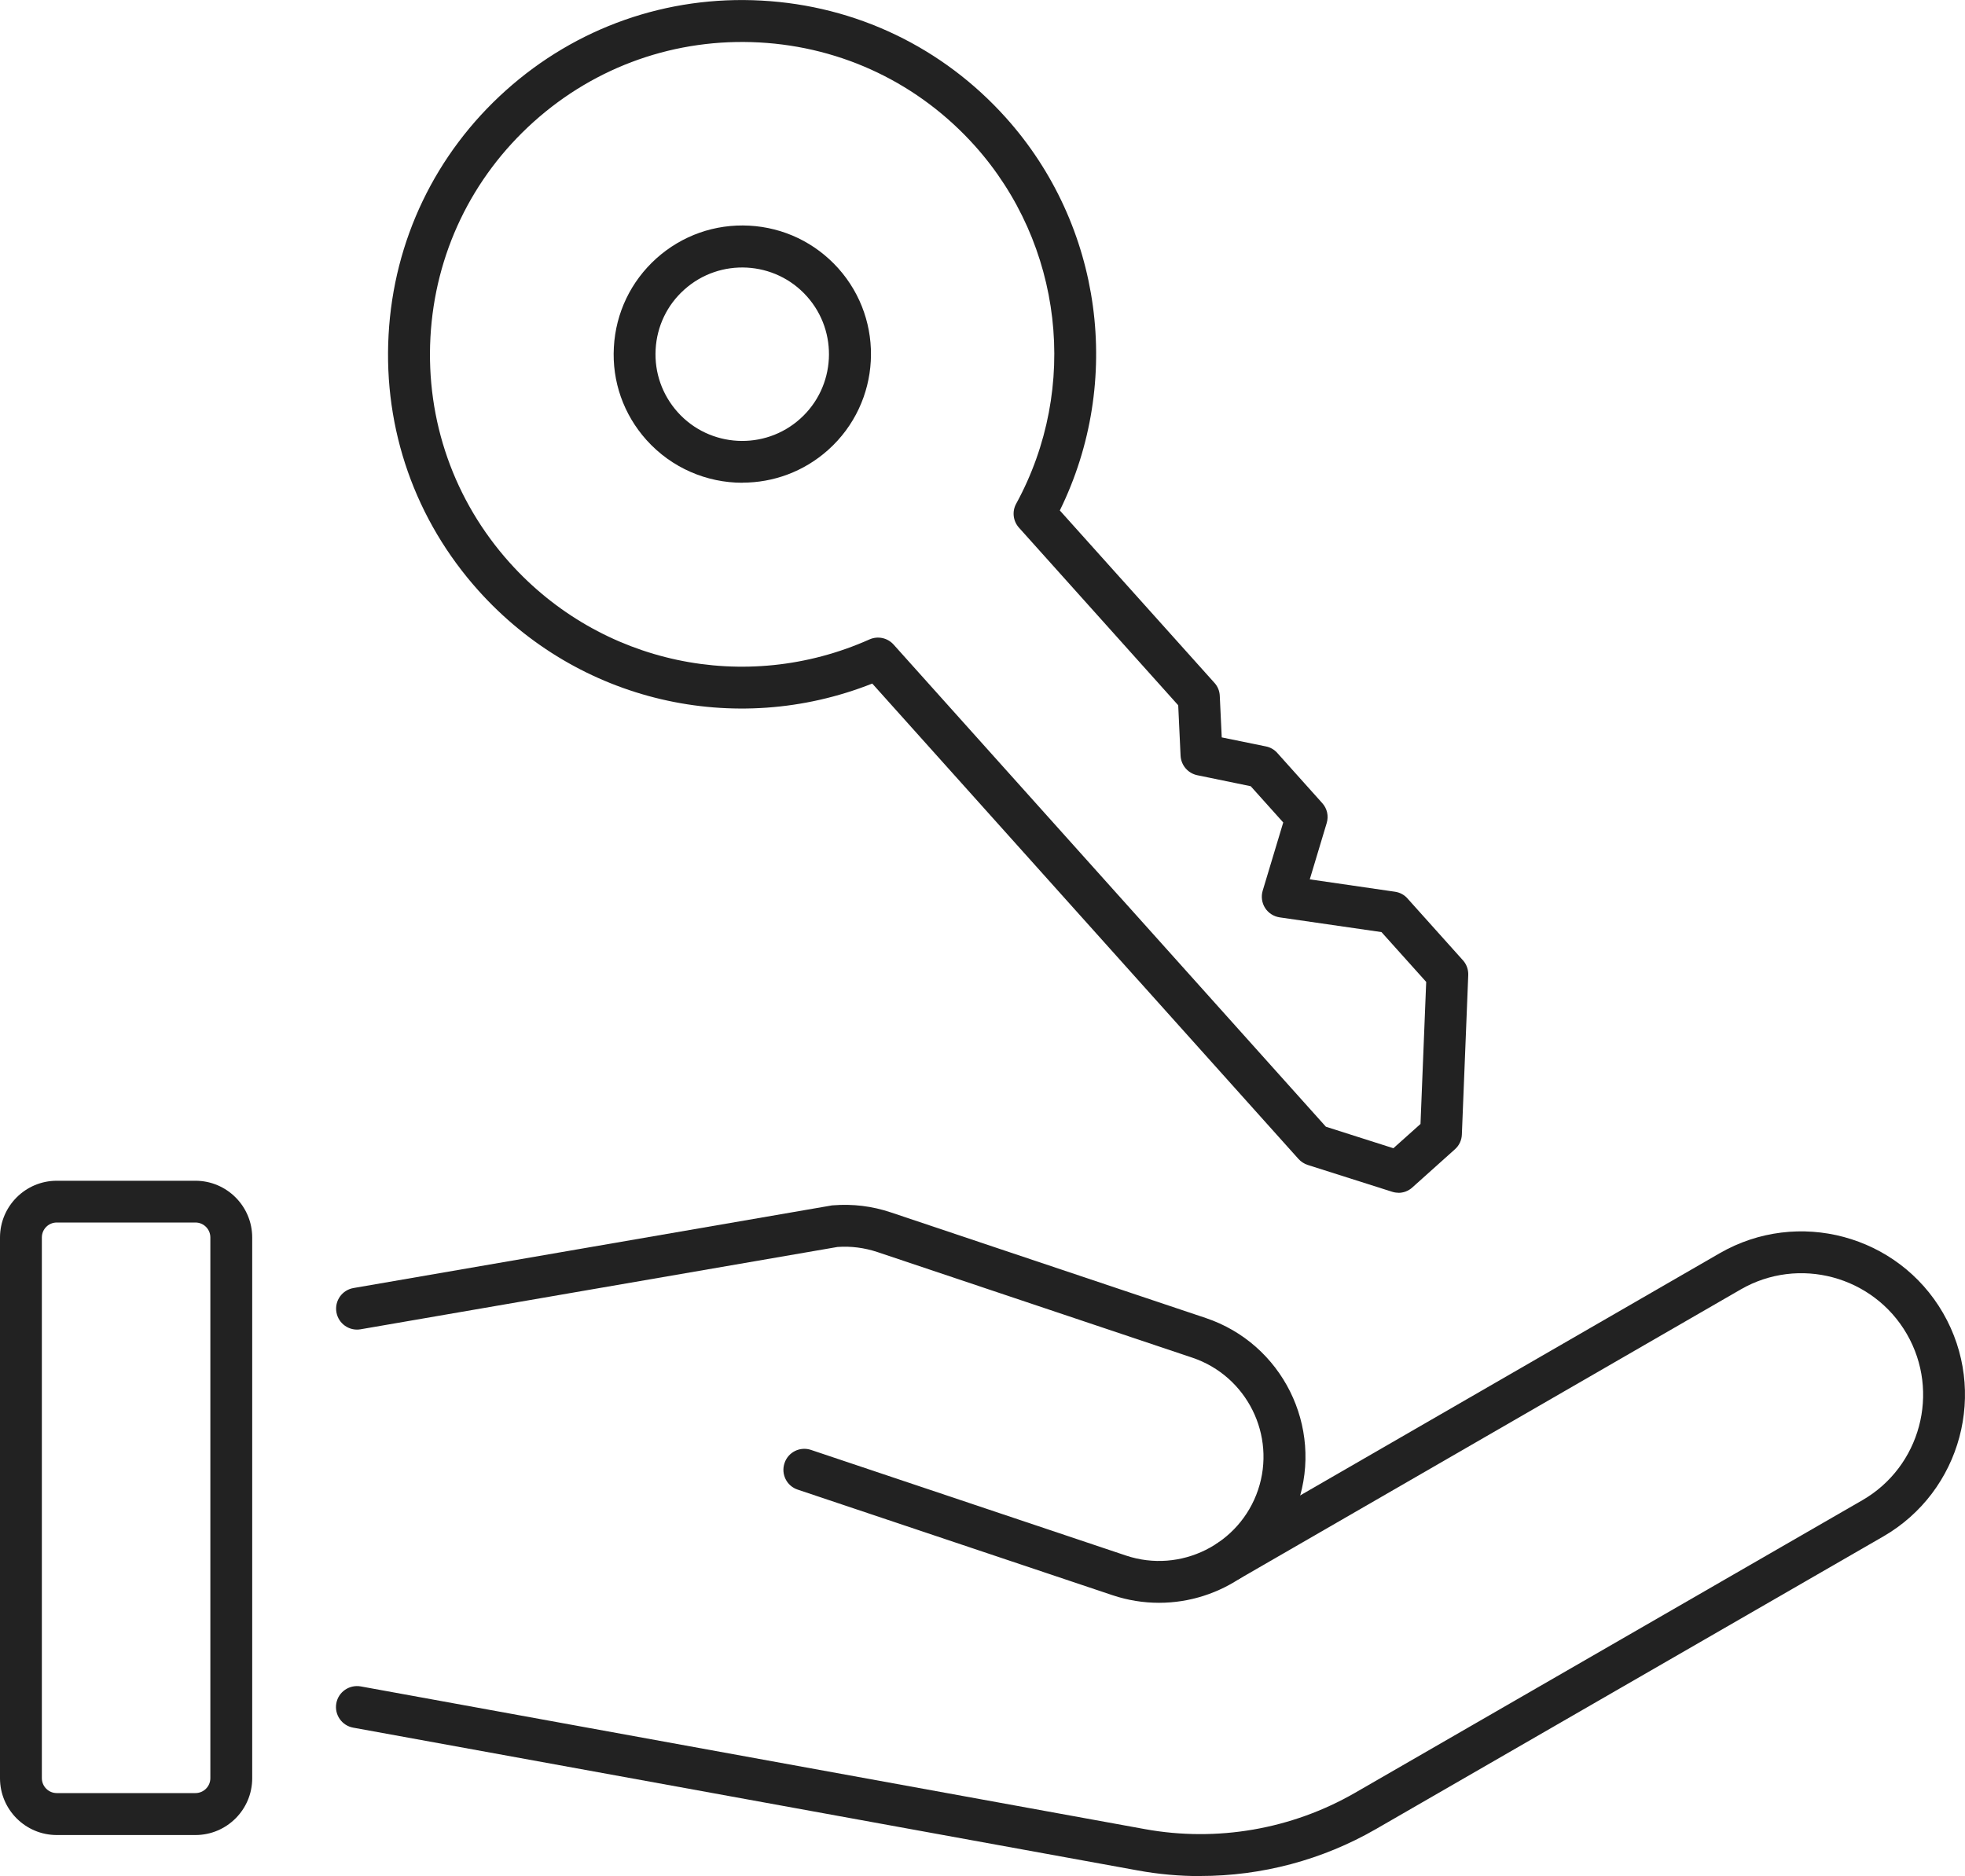
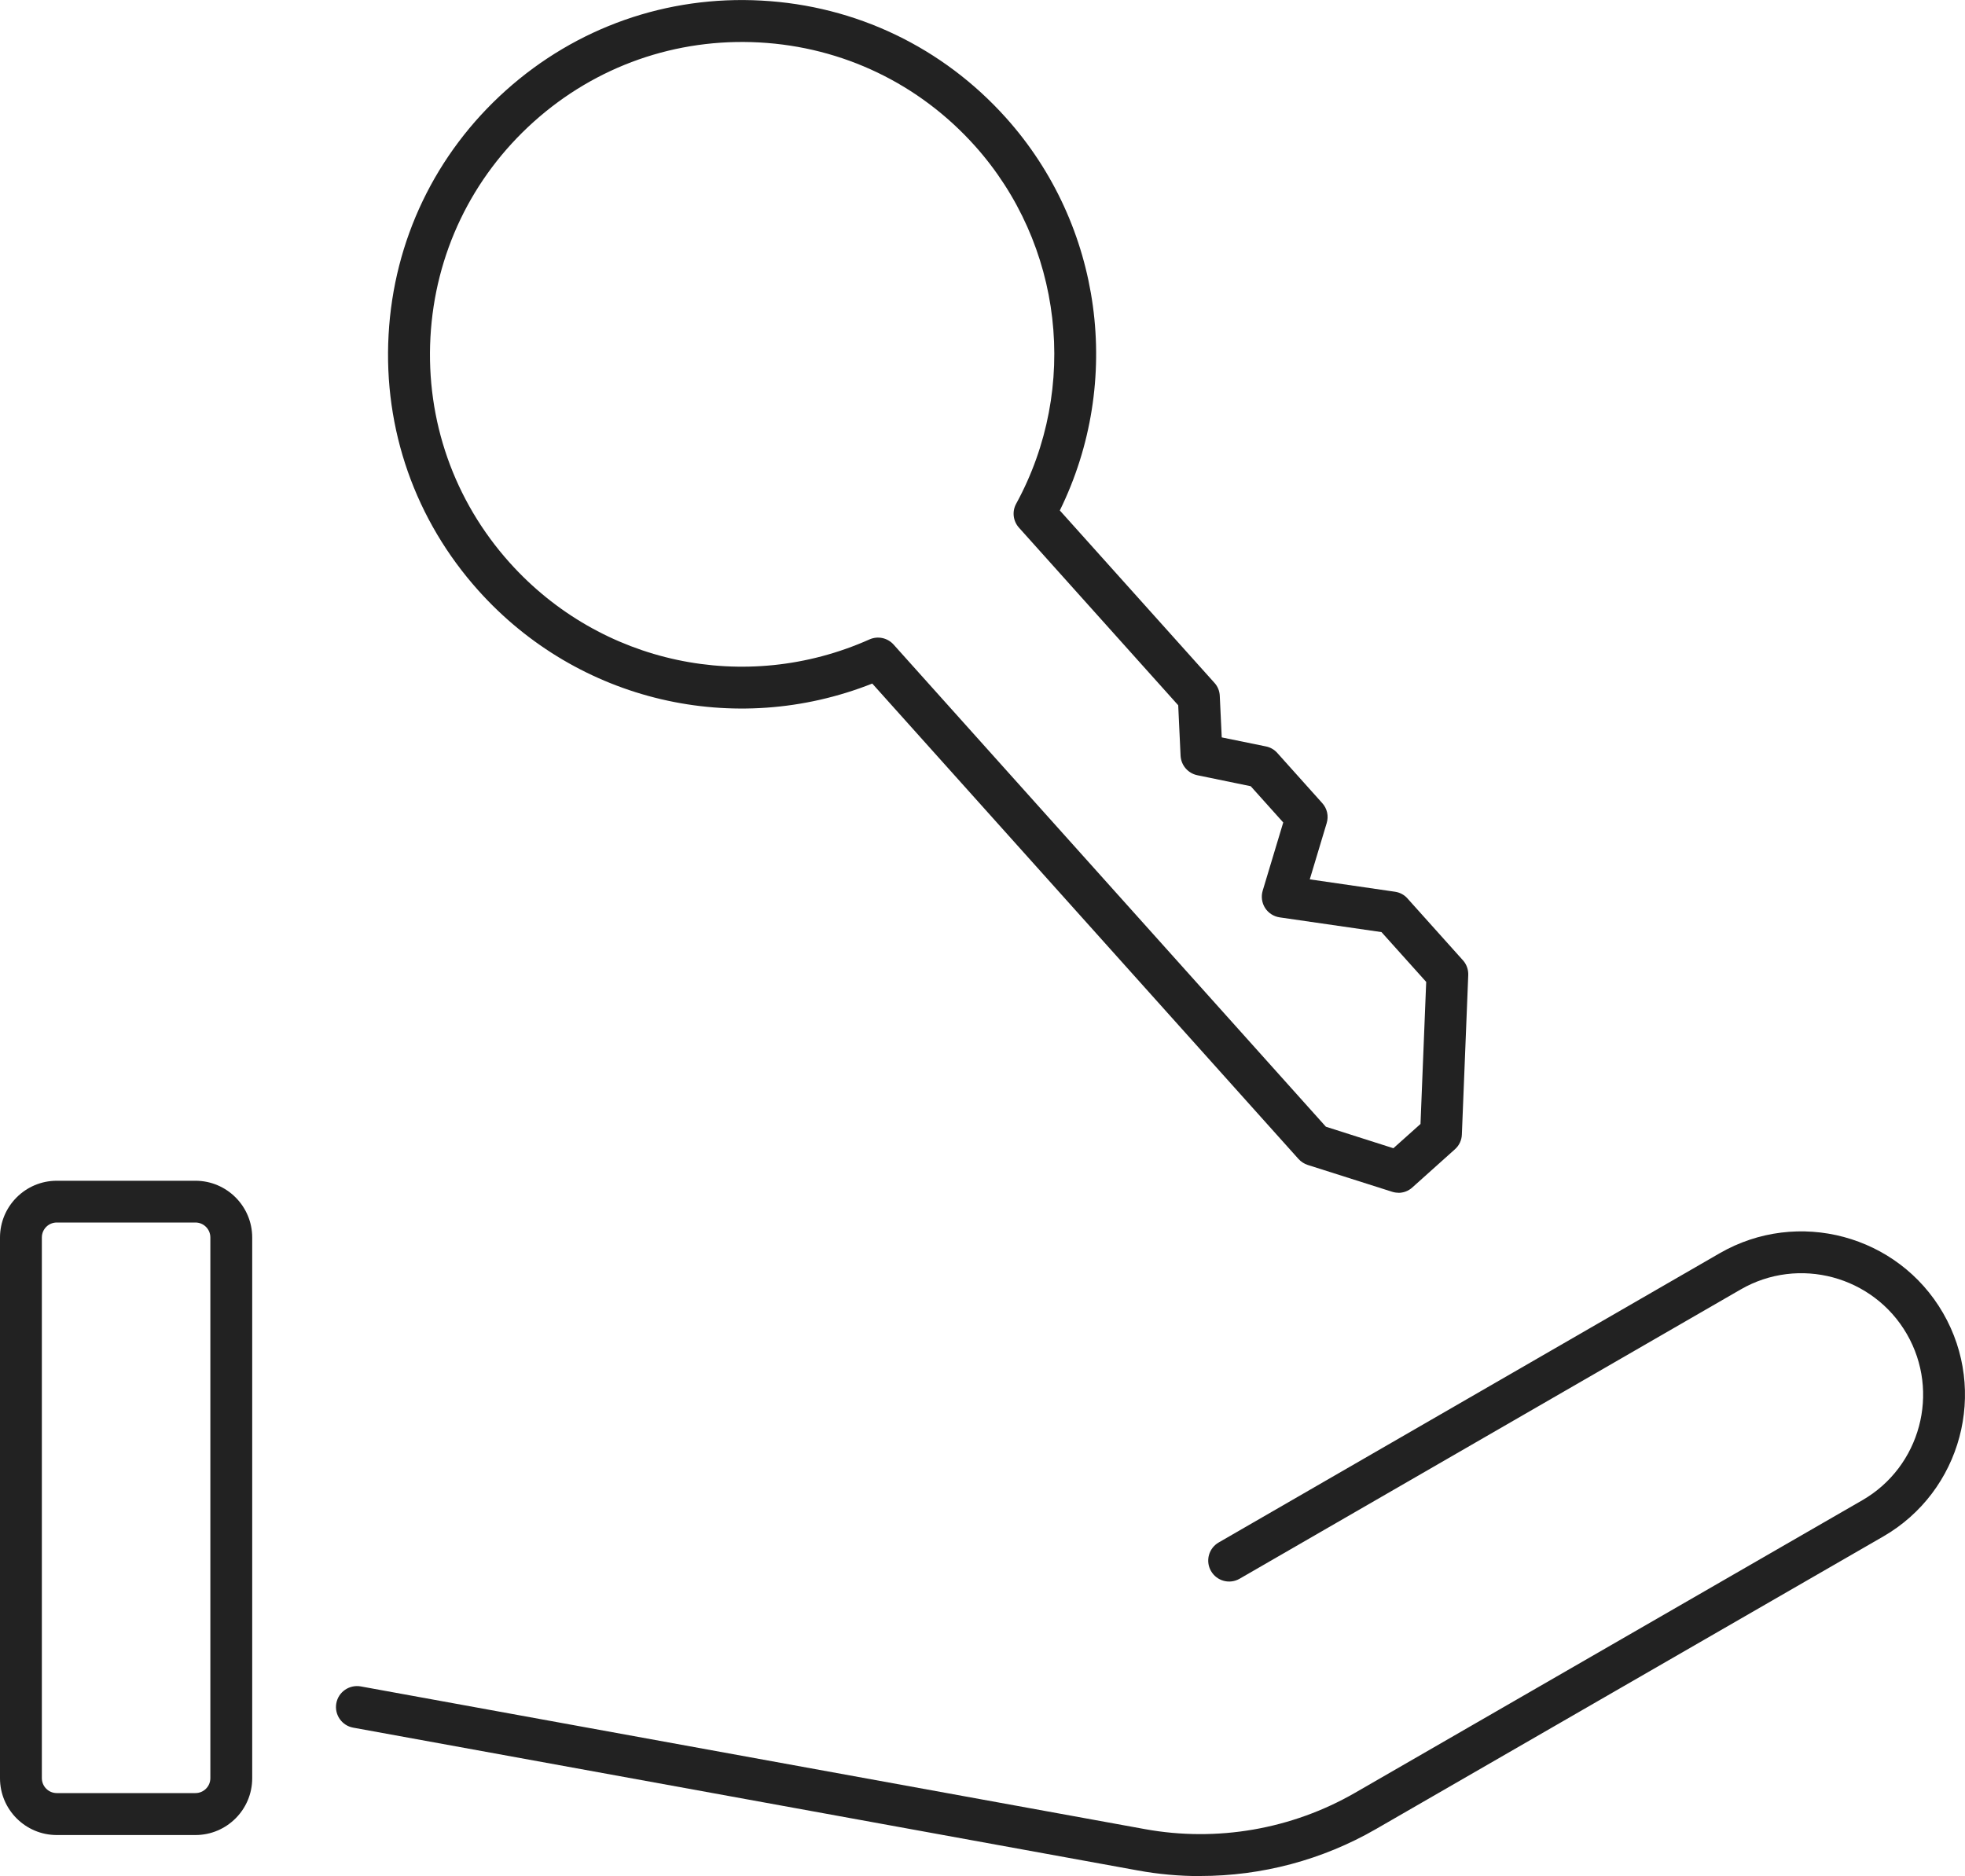
<svg xmlns="http://www.w3.org/2000/svg" id="Warstwa_1" viewBox="0 0 200 190.97">
-   <path d="M117.96,163.15c-1.57,0-3.16-.25-4.72-.77l-32.05-10.75c-1.12-.37-1.72-1.58-1.34-2.7.37-1.12,1.58-1.72,2.7-1.34l32.05,10.75c5.55,1.86,11.58-1.14,13.45-6.69,1.86-5.55-1.14-11.58-6.69-13.45l-32.05-10.75c-1.32-.44-2.69-.62-4.07-.52l-48.54,8.38c-1.16.2-2.26-.58-2.46-1.74-.2-1.16.58-2.26,1.74-2.46l48.52-8.38c.1-.02.19-.04.29-.04,2-.16,3.98.08,5.88.72l32.05,10.75c7.78,2.61,11.99,11.06,9.38,18.84-2.09,6.22-7.9,10.15-14.12,10.15Z" style="fill:#222;" />
  <path d="M122.17,190.97c-2.13,0-4.27-.19-6.39-.58l-79.83-14.53c-1.16-.21-1.93-1.32-1.72-2.48.21-1.16,1.32-1.92,2.48-1.72l79.83,14.53c7.33,1.33,14.92.02,21.38-3.7l51.63-29.78c5.91-3.41,7.95-11,4.53-16.92-3.42-5.91-11.01-7.95-16.92-4.53l-50.99,29.44c-1.02.59-2.32.24-2.91-.78-.59-1.02-.24-2.32.78-2.91l50.99-29.44c7.95-4.59,18.15-1.86,22.74,6.09,4.59,7.95,1.86,18.15-6.09,22.74l-51.63,29.78c-5.46,3.15-11.64,4.78-17.88,4.78Z" style="fill:#222;" />
  <path d="M19.89,186.79H5.78c-3.19,0-5.78-2.59-5.78-5.78v-55.04c0-3.19,2.59-5.78,5.78-5.78h14.11c3.19,0,5.78,2.59,5.78,5.78v55.04c0,3.19-2.59,5.78-5.78,5.78ZM5.78,124.44c-.84,0-1.52.68-1.52,1.52v55.04c0,.84.68,1.52,1.52,1.52h14.11c.84,0,1.52-.68,1.52-1.52v-55.04c0-.84-.68-1.52-1.52-1.52H5.78Z" style="fill:#222;" />
  <path d="M142.34,121.41c-.22,0-.43-.03-.65-.1l-8.59-2.73c-.36-.12-.69-.33-.94-.61l-43.38-48.39c-14.01,5.55-29.94,1.85-40.08-9.46-6.43-7.17-9.68-16.41-9.15-26.03.52-9.61,4.76-18.45,11.93-24.88C58.65,2.78,67.9-.47,77.51.06c9.61.52,18.45,4.76,24.88,11.93,9.82,10.95,11.94,26.83,5.48,39.97l15.74,17.55c.33.36.52.83.54,1.32l.2,4.23,4.5.92c.45.09.85.32,1.16.67l4.57,5.1c.5.55.67,1.32.45,2.04l-1.72,5.72,8.67,1.26c.49.07.95.31,1.28.69l5.64,6.29c.37.41.56.95.54,1.51l-.65,16.23c-.02.58-.28,1.12-.71,1.5l-4.34,3.89c-.4.36-.9.54-1.42.54ZM134.95,114.69l6.87,2.19,2.76-2.47.58-14.46-4.55-5.07-10.36-1.5c-.61-.09-1.16-.44-1.49-.96-.33-.52-.42-1.17-.24-1.76l2.09-6.94-3.31-3.69-5.44-1.12c-.95-.2-1.65-1.01-1.7-1.99l-.24-5.13-16.21-18.08c-.6-.67-.72-1.65-.28-2.44,6.44-11.8,4.74-26.44-4.21-36.43-5.67-6.32-13.46-10.06-21.94-10.52-8.47-.46-16.63,2.4-22.95,8.07-6.32,5.67-10.06,13.46-10.52,21.94-.46,8.48,2.4,16.63,8.07,22.95,9.25,10.31,23.96,13.45,36.61,7.81.85-.38,1.84-.17,2.46.52l44.01,49.09Z" style="fill:#222;" />
-   <path d="M75.56,49.14c-3.59,0-7.17-1.47-9.76-4.35h0c-2.33-2.6-3.52-5.96-3.32-9.45.19-3.49,1.73-6.7,4.33-9.04,2.6-2.33,5.96-3.52,9.46-3.33,3.49.19,6.7,1.73,9.04,4.33,4.82,5.38,4.37,13.67-1.01,18.49-2.5,2.24-5.62,3.34-8.73,3.34ZM68.97,41.95c3.25,3.63,8.85,3.93,12.47.68,3.63-3.25,3.93-8.85.68-12.47-3.25-3.63-8.85-3.93-12.47-.68-1.76,1.57-2.79,3.74-2.92,6.09-.13,2.36.67,4.62,2.24,6.38h0Z" style="fill:#222;" />
</svg>